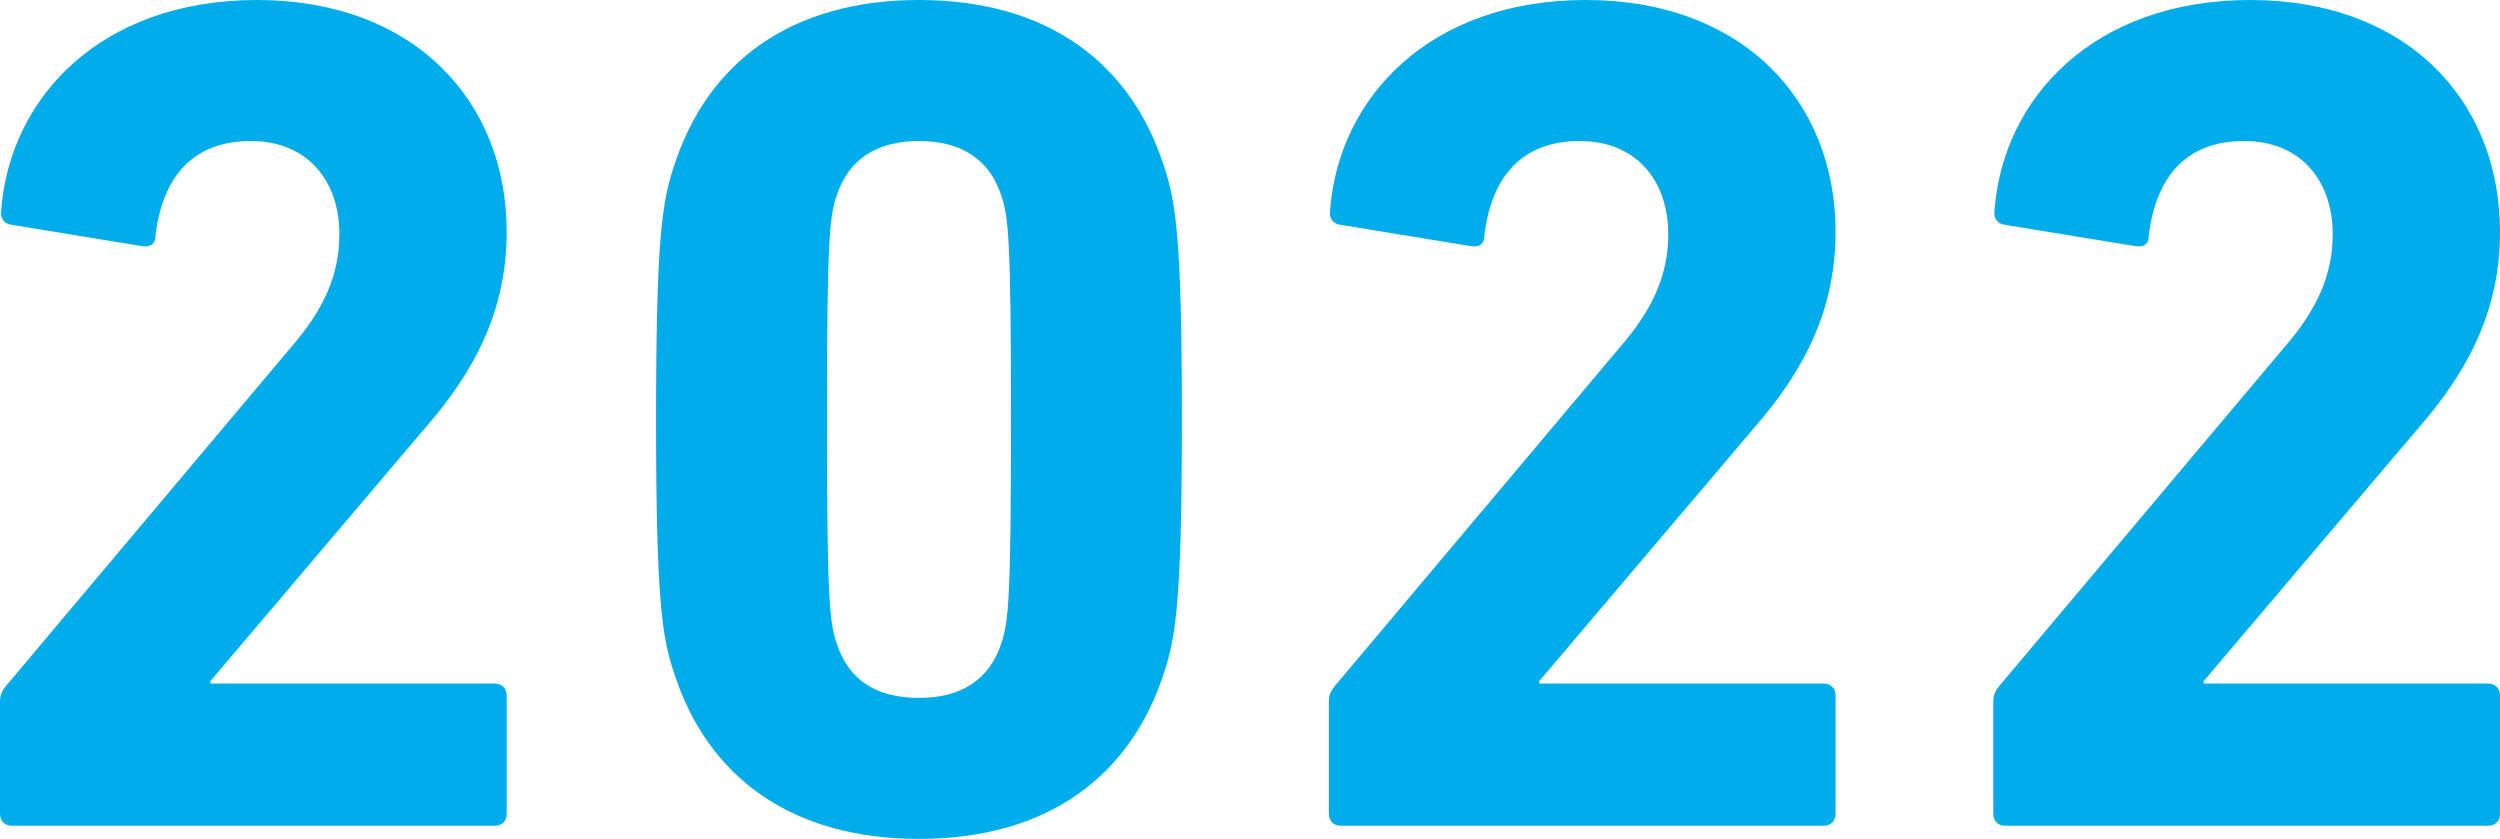
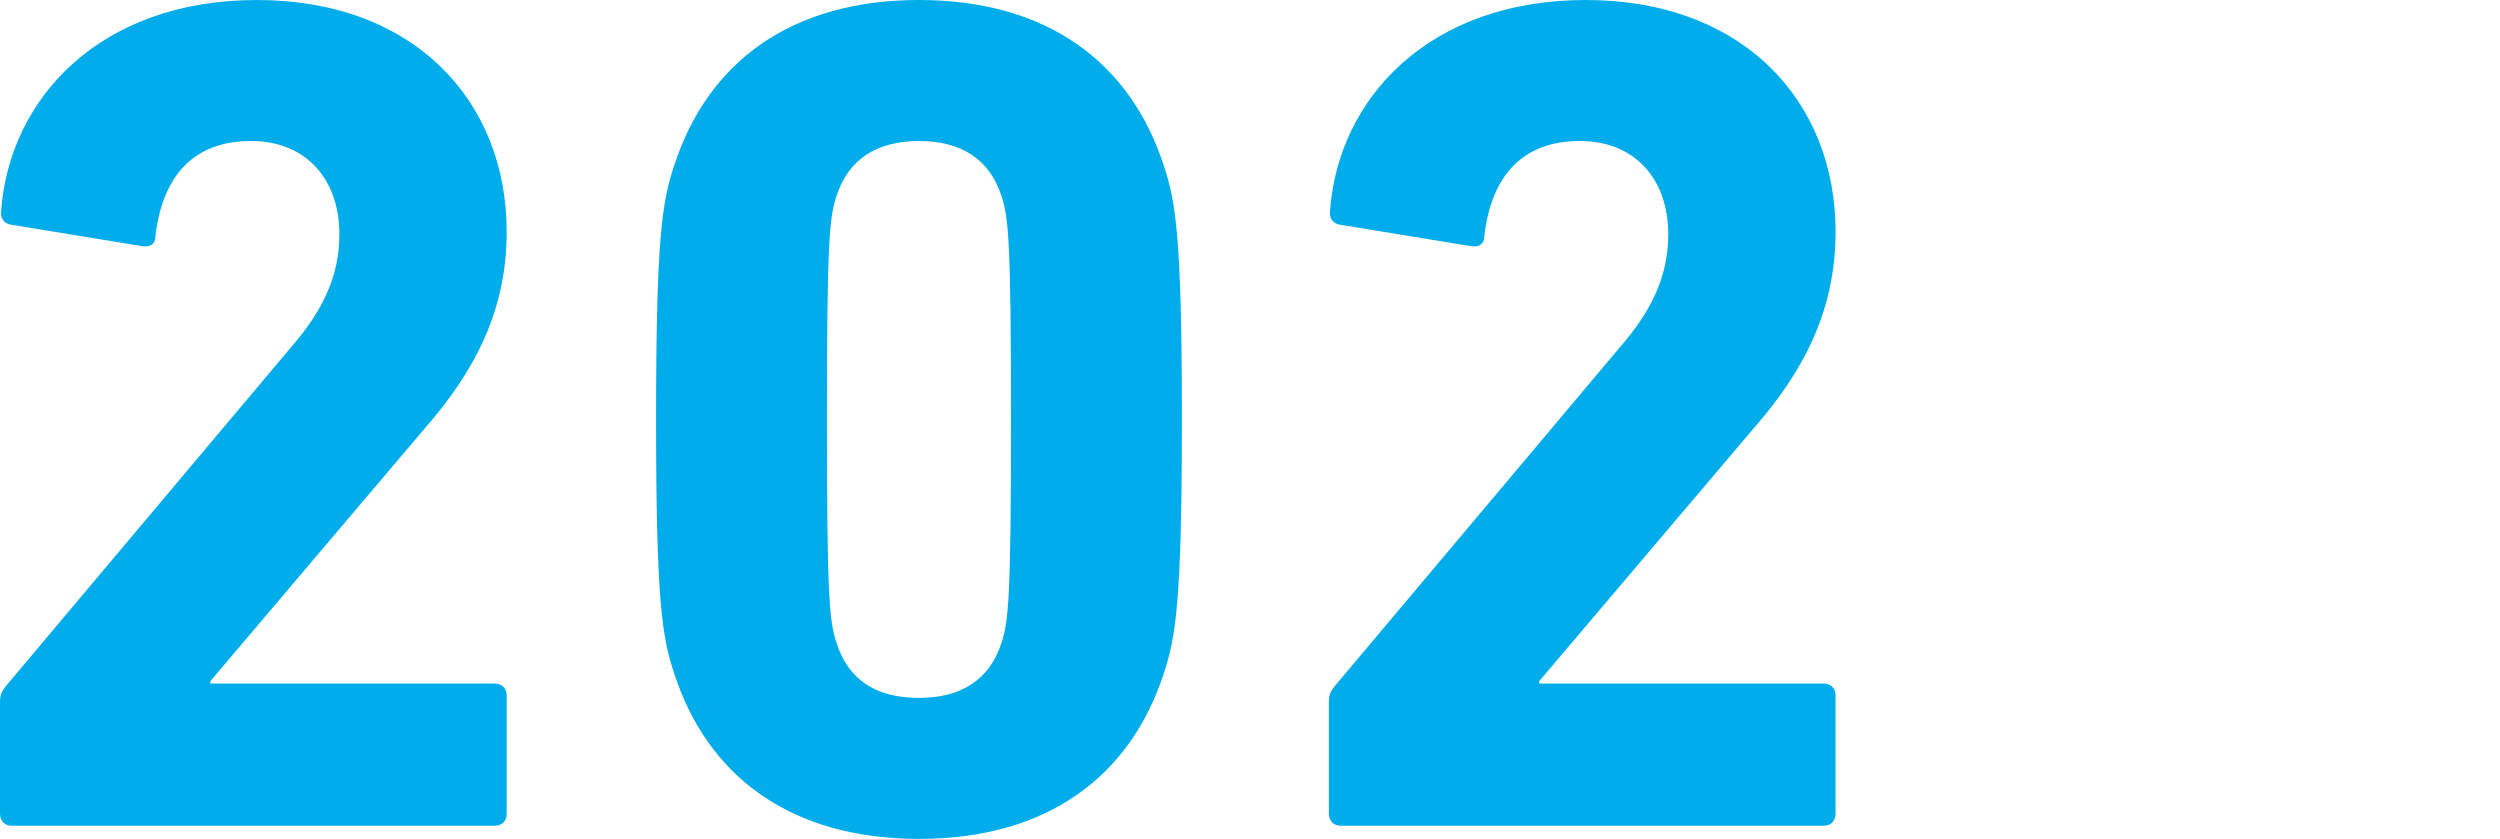
<svg xmlns="http://www.w3.org/2000/svg" id="_レイヤー_2" data-name="レイヤー 2" viewBox="0 0 104.6 35.1">
  <defs>
    <style>
      .cls-1 {
        fill: #00adea;
      }
    </style>
  </defs>
  <g id="_レイヤー_1-2" data-name="レイヤー 1">
    <g>
      <path class="cls-1" d="M0,29.4c0-.3.05-.45.25-.7l11.95-14.2c1.3-1.5,2-2.95,2-4.7,0-2.25-1.35-3.9-3.7-3.9s-3.7,1.4-4,4c0,.3-.2.45-.55.4l-5.5-.9c-.3-.05-.45-.3-.4-.6C.4,4.1,4.2,0,10.75,0s10.45,4.2,10.45,9.7c0,3.25-1.3,5.8-3.45,8.25l-8.95,10.55v.1h11.9c.3,0,.5.2.5.5v4.95c0,.3-.2.5-.5.5H.5c-.3,0-.5-.2-.5-.5v-4.65Z" />
      <path class="cls-1" d="M27.45,17.55c0-7.55.25-9.1.75-10.6,1.4-4.35,4.9-6.95,10.25-6.95s8.85,2.6,10.25,6.95c.5,1.5.75,3.05.75,10.6s-.25,9.1-.75,10.6c-1.4,4.35-4.9,6.95-10.25,6.95s-8.85-2.6-10.25-6.95c-.5-1.5-.75-3.05-.75-10.6ZM38.45,29.2c1.75,0,2.95-.75,3.45-2.3.3-.9.4-1.9.4-9.35s-.1-8.45-.4-9.35c-.5-1.55-1.7-2.3-3.45-2.3s-2.95.75-3.45,2.3c-.3.9-.4,1.9-.4,9.35s.1,8.45.4,9.35c.5,1.55,1.65,2.3,3.45,2.3Z" />
      <path class="cls-1" d="M55.6,29.4c0-.3.05-.45.25-.7l11.95-14.2c1.3-1.5,2-2.95,2-4.7,0-2.25-1.35-3.9-3.7-3.9s-3.7,1.4-4,4c0,.3-.2.45-.55.4l-5.5-.9c-.3-.05-.45-.3-.4-.6.35-4.7,4.15-8.8,10.7-8.8s10.45,4.2,10.45,9.7c0,3.25-1.3,5.8-3.45,8.25l-8.95,10.55v.1h11.9c.3,0,.5.2.5.5v4.95c0,.3-.2.5-.5.5h-20.2c-.3,0-.5-.2-.5-.5v-4.65Z" />
-       <path class="cls-1" d="M83.4,29.4c0-.3.05-.45.25-.7l11.95-14.2c1.3-1.5,2-2.95,2-4.7,0-2.25-1.35-3.9-3.7-3.9s-3.7,1.4-4,4c0,.3-.2.45-.55.4l-5.5-.9c-.3-.05-.45-.3-.4-.6.35-4.7,4.15-8.8,10.7-8.8s10.45,4.2,10.45,9.7c0,3.25-1.3,5.8-3.45,8.25l-8.95,10.55v.1h11.9c.3,0,.5.2.5.5v4.95c0,.3-.2.5-.5.5h-20.2c-.3,0-.5-.2-.5-.5v-4.65Z" />
    </g>
  </g>
</svg>